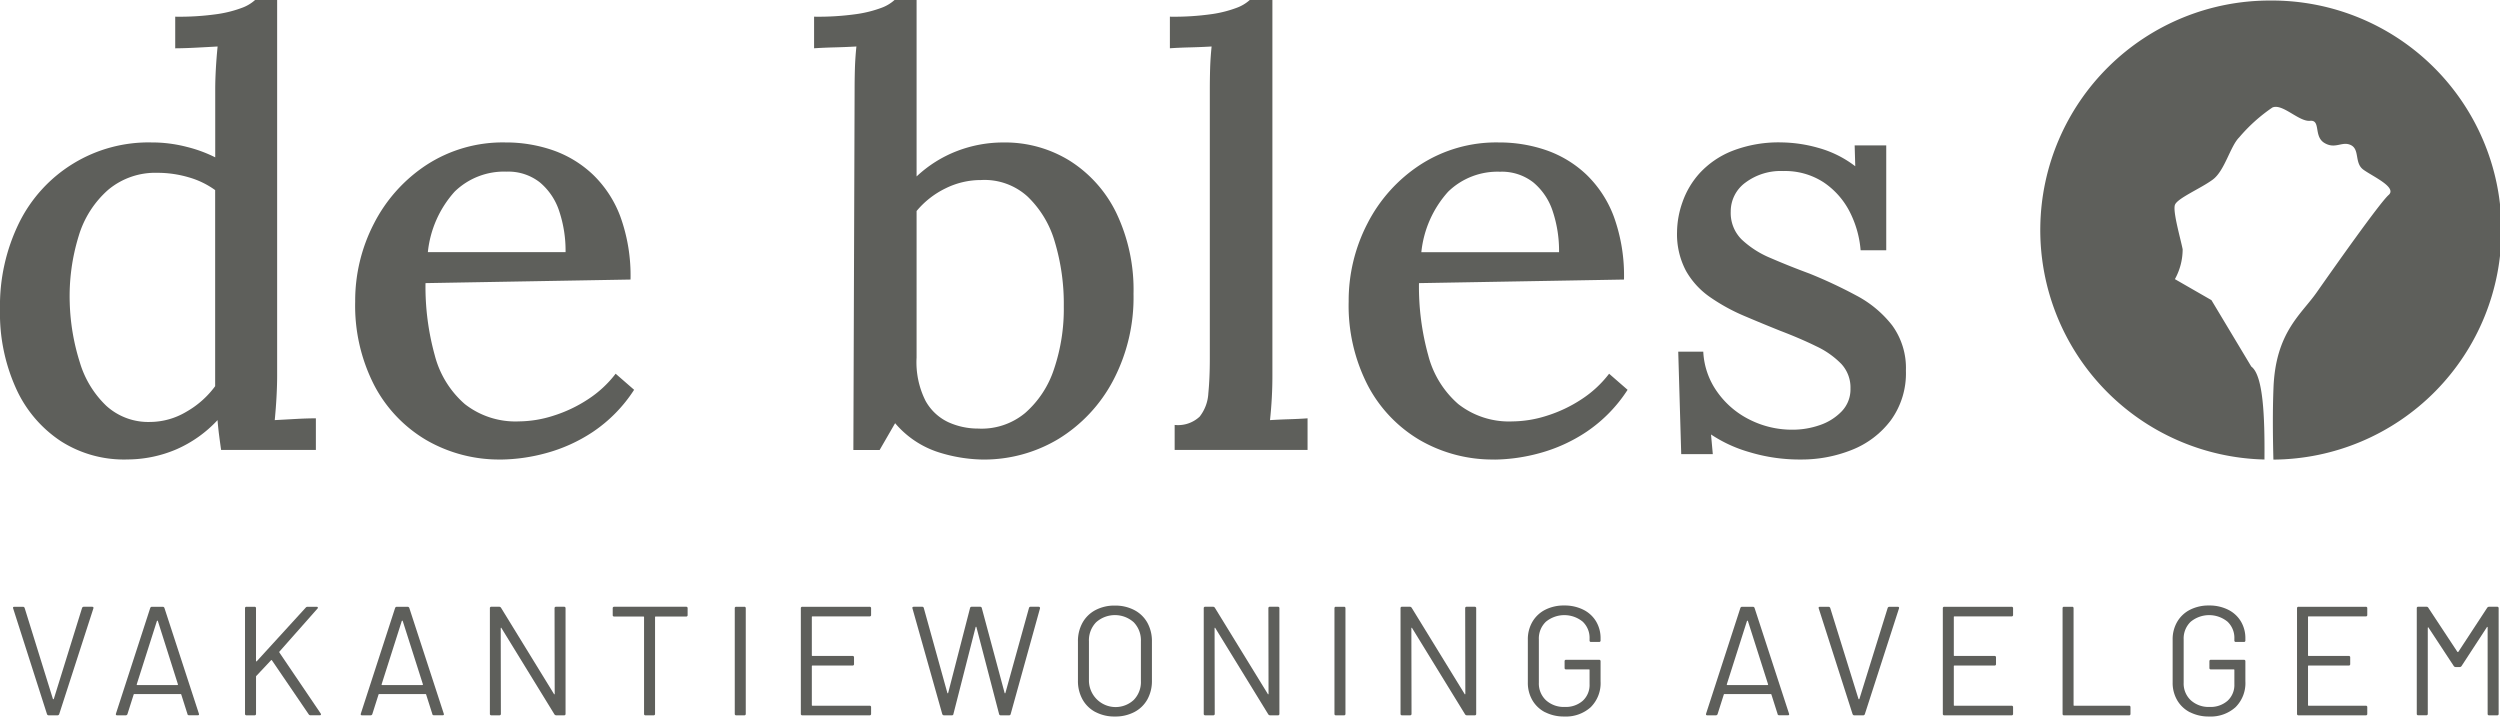
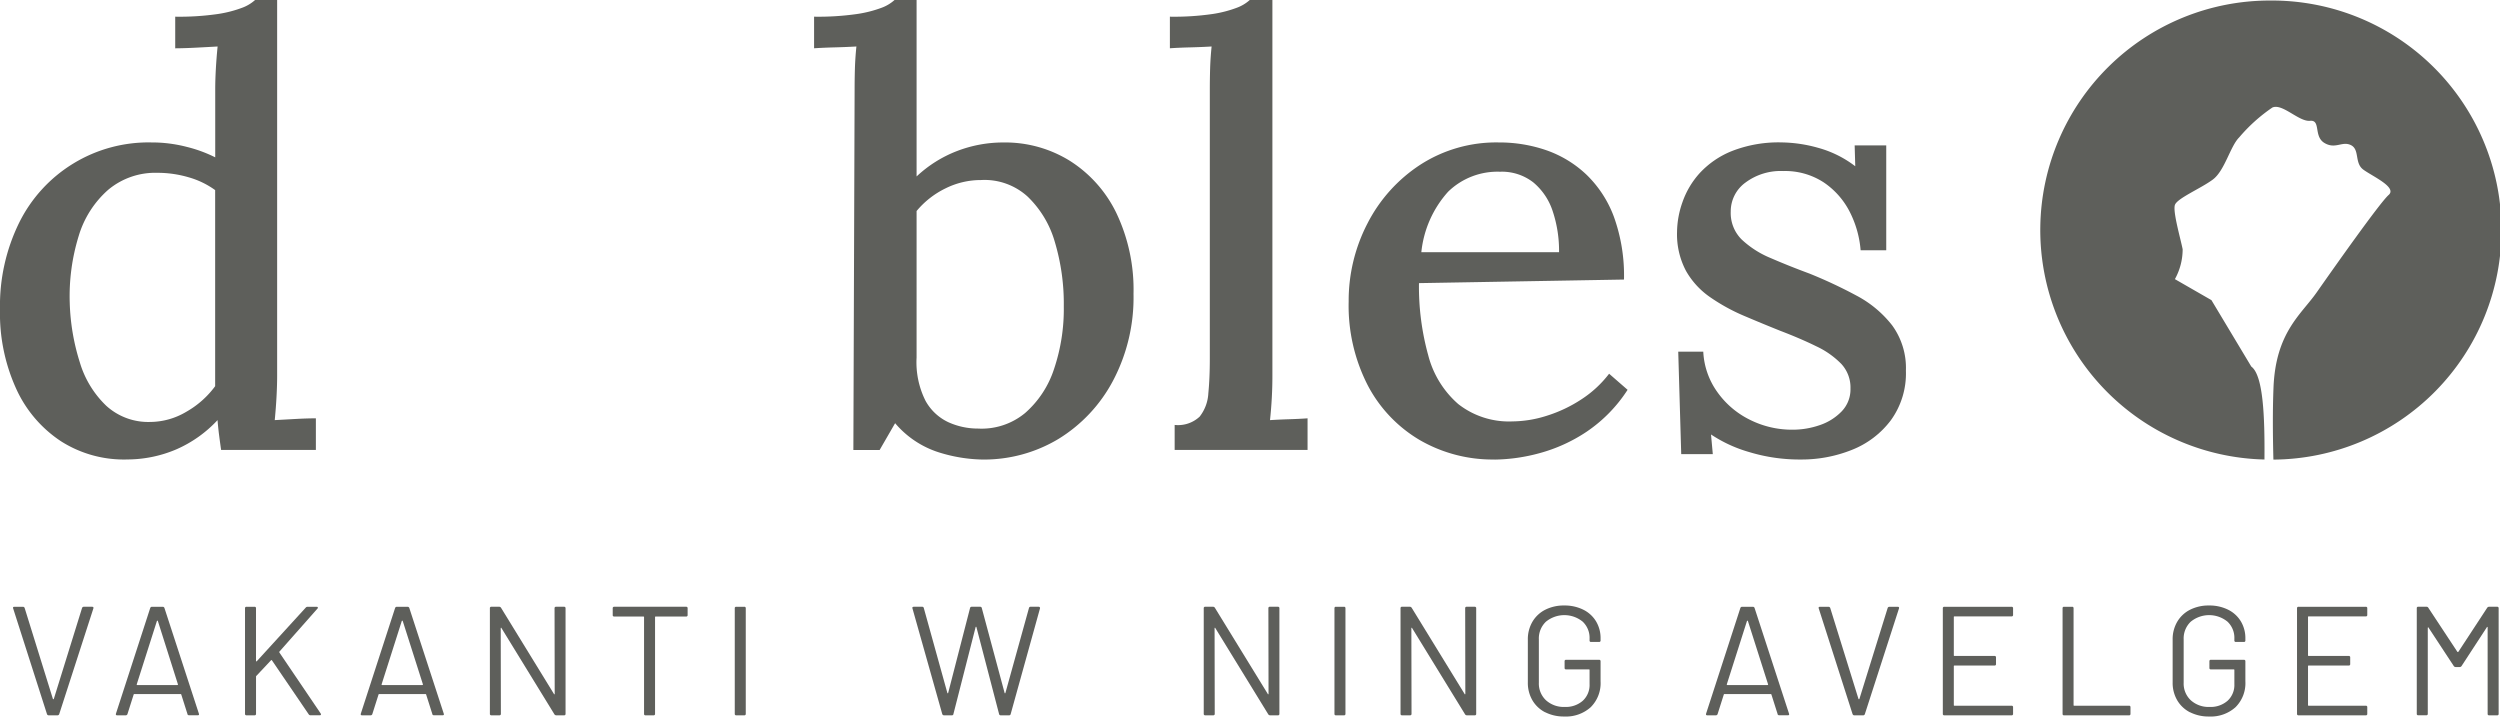
<svg xmlns="http://www.w3.org/2000/svg" width="238.029" height="68.225" viewBox="0 0 238.029 68.225">
  <defs>
    <clipPath id="clip-path">
      <rect id="Rectangle_467" data-name="Rectangle 467" width="238.029" height="68.225" fill="none" />
    </clipPath>
  </defs>
  <g id="Group_1751" data-name="Group 1751" transform="translate(0 0)">
    <g id="Group_1750" data-name="Group 1750" transform="translate(0 0)" clip-path="url(#clip-path)">
      <path id="Path_199" data-name="Path 199" d="M11.973,43.75a11.148,11.148,0,0,1-6.157-1.731A11.831,11.831,0,0,1,1.56,37.054,17.314,17.314,0,0,1,0,29.45a17.919,17.919,0,0,1,1.816-8.228,13.731,13.731,0,0,1,12.6-7.66,13.216,13.216,0,0,1,3.376.426,12.916,12.916,0,0,1,2.7.993V8.512q0-.851.057-1.9t.17-2.185q-1.021.058-2.1.113T16.683,4.6V1.589a25.391,25.391,0,0,0,4.057-.255,11.321,11.321,0,0,0,2.327-.6A3.776,3.776,0,0,0,24.287,0h2.1V35.806q0,.851-.057,1.929T26.159,40l2.043-.113q1.021-.056,1.873-.057v3.007H21.052q-.114-.794-.2-1.475T20.712,40a11.758,11.758,0,0,1-3.915,2.78,11.941,11.941,0,0,1-4.823.965M14.3,40.175a6.792,6.792,0,0,0,3.433-.965,8.8,8.8,0,0,0,2.752-2.44V18.1a8.056,8.056,0,0,0-2.525-1.22,10.5,10.5,0,0,0-2.979-.426A6.974,6.974,0,0,0,10.3,18.073a9.466,9.466,0,0,0-2.809,4.4,19.418,19.418,0,0,0-.851,6.355A20.68,20.68,0,0,0,7.6,34.5a9.443,9.443,0,0,0,2.525,4.142A5.942,5.942,0,0,0,14.3,40.175" transform="translate(0 0)" fill="#5e5f5b" />
-       <path id="Path_200" data-name="Path 200" d="M74.692,54.566a13.834,13.834,0,0,1-7.121-1.844,13.082,13.082,0,0,1-4.965-5.22,16.586,16.586,0,0,1-1.816-7.973A15.969,15.969,0,0,1,62.577,32.1,14.6,14.6,0,0,1,67.6,26.506a13.316,13.316,0,0,1,7.49-2.128,13.69,13.69,0,0,1,4.511.738,10.626,10.626,0,0,1,3.8,2.3,10.77,10.77,0,0,1,2.639,4.029,16.478,16.478,0,0,1,.965,5.987l-19.52.34a24.465,24.465,0,0,0,.88,6.866,9.191,9.191,0,0,0,2.866,4.653,7.823,7.823,0,0,0,5.164,1.646,10.975,10.975,0,0,0,3.263-.539,13.1,13.1,0,0,0,3.291-1.56,10.517,10.517,0,0,0,2.639-2.44l1.759,1.532a13.878,13.878,0,0,1-3.915,4A15.219,15.219,0,0,1,78.92,53.97a16.947,16.947,0,0,1-4.227.6m-6.98-19.747H80.821a11.9,11.9,0,0,0-.6-3.887,5.972,5.972,0,0,0-1.844-2.752A4.855,4.855,0,0,0,75.2,27.158a6.737,6.737,0,0,0-4.937,1.9,10.145,10.145,0,0,0-2.553,5.76" transform="translate(-26.972 -10.816)" fill="#5e5f5b" />
      <path id="Path_201" data-name="Path 201" d="M143.187,8.512q0-.964.028-1.958t.142-2.128q-1.021.058-2.071.085t-1.958.085V1.589a25.947,25.947,0,0,0,4.086-.255,11.328,11.328,0,0,0,2.355-.6A3.77,3.77,0,0,0,146.988,0h2.1V16.8a11.834,11.834,0,0,1,3.83-2.412,12.254,12.254,0,0,1,4.454-.823,11.679,11.679,0,0,1,6.327,1.759,12.134,12.134,0,0,1,4.426,4.993,16.945,16.945,0,0,1,1.617,7.66,16.973,16.973,0,0,1-1.958,8.285,14.375,14.375,0,0,1-5.192,5.533,13.752,13.752,0,0,1-7.263,1.958,14.659,14.659,0,0,1-4.114-.681,9.026,9.026,0,0,1-4.171-2.78l-1.475,2.553h-2.5Zm5.9,25.535a8.182,8.182,0,0,0,.851,4.114,4.812,4.812,0,0,0,2.185,2.043,6.805,6.805,0,0,0,2.809.6,6.487,6.487,0,0,0,4.483-1.475,9.447,9.447,0,0,0,2.752-4.171,17.833,17.833,0,0,0,.936-5.987,20.509,20.509,0,0,0-.851-6.128,9.667,9.667,0,0,0-2.61-4.341,6.089,6.089,0,0,0-4.426-1.56,7.571,7.571,0,0,0-3.376.794,8.308,8.308,0,0,0-2.752,2.156Z" transform="translate(-61.818 0)" fill="#5e5f5b" />
      <path id="Path_202" data-name="Path 202" d="M200.677,40.459a3.009,3.009,0,0,0,2.383-.794,3.921,3.921,0,0,0,.823-2.213q.141-1.418.142-3.291V8.512q0-.964.028-1.958t.142-2.128q-.965.058-2.043.085t-1.929.085V1.589a25.391,25.391,0,0,0,4.057-.255,11.321,11.321,0,0,0,2.326-.6A3.776,3.776,0,0,0,207.827,0h2.156V35.806q0,1.021-.057,2.071T209.756,40q.907-.056,1.844-.085t1.731-.085v3.007H200.677Z" transform="translate(-88.836 0)" fill="#5e5f5b" />
      <path id="Path_203" data-name="Path 203" d="M244.723,54.566a13.834,13.834,0,0,1-7.121-1.844,13.082,13.082,0,0,1-4.965-5.22,16.586,16.586,0,0,1-1.816-7.973,15.969,15.969,0,0,1,1.787-7.433,14.6,14.6,0,0,1,5.022-5.589,13.316,13.316,0,0,1,7.49-2.128,13.69,13.69,0,0,1,4.511.738,10.626,10.626,0,0,1,3.8,2.3,10.771,10.771,0,0,1,2.639,4.029,16.479,16.479,0,0,1,.965,5.987l-19.52.34a24.465,24.465,0,0,0,.88,6.866,9.191,9.191,0,0,0,2.866,4.653,7.823,7.823,0,0,0,5.164,1.646,10.975,10.975,0,0,0,3.263-.539,13.1,13.1,0,0,0,3.291-1.56,10.517,10.517,0,0,0,2.639-2.44l1.759,1.532a13.878,13.878,0,0,1-3.915,4,15.219,15.219,0,0,1-4.511,2.043,16.947,16.947,0,0,1-4.227.6m-6.98-19.747h13.108a11.9,11.9,0,0,0-.6-3.887,5.972,5.972,0,0,0-1.844-2.752,4.855,4.855,0,0,0-3.178-1.021,6.737,6.737,0,0,0-4.937,1.9,10.145,10.145,0,0,0-2.553,5.76" transform="translate(-102.412 -10.816)" fill="#5e5f5b" />
      <path id="Path_204" data-name="Path 204" d="M298.825,54.566a16.471,16.471,0,0,1-4.937-.709,13.023,13.023,0,0,1-3.632-1.674l.17,1.873h-3.007l-.284-9.76h2.383a7.175,7.175,0,0,0,1.305,3.8,8.278,8.278,0,0,0,3.093,2.667,8.954,8.954,0,0,0,4.114.965,7.862,7.862,0,0,0,2.553-.426,5.2,5.2,0,0,0,2.1-1.305,3.016,3.016,0,0,0,.851-2.185,3.308,3.308,0,0,0-.88-2.355,8.189,8.189,0,0,0-2.383-1.674q-1.5-.737-3.433-1.475-1.7-.681-3.433-1.419a17.983,17.983,0,0,1-3.206-1.759,7.587,7.587,0,0,1-2.327-2.525,7.449,7.449,0,0,1-.851-3.717,8.769,8.769,0,0,1,.511-2.809,8.071,8.071,0,0,1,1.646-2.78,8.459,8.459,0,0,1,3.064-2.1,12.174,12.174,0,0,1,4.767-.823,13.366,13.366,0,0,1,3.433.511,10.23,10.23,0,0,1,3.547,1.759l-.057-1.986h3.007v9.987H304.5a9.772,9.772,0,0,0-1.05-3.688,7.447,7.447,0,0,0-2.468-2.78,6.715,6.715,0,0,0-3.859-1.078,5.61,5.61,0,0,0-3.6,1.107,3.386,3.386,0,0,0-1.39,2.752,3.551,3.551,0,0,0,1.05,2.667,9.064,9.064,0,0,0,2.752,1.759q1.7.739,3.688,1.475a44.9,44.9,0,0,1,4.483,2.1,10.527,10.527,0,0,1,3.4,2.837,6.888,6.888,0,0,1,1.305,4.313,7.593,7.593,0,0,1-1.447,4.738,8.578,8.578,0,0,1-3.717,2.809,12.876,12.876,0,0,1-4.823.908" transform="translate(-127.347 -10.816)" fill="#5e5f5b" />
      <path id="Path_205" data-name="Path 205" d="M5.46,114.063,2.241,104.007l-.014-.06c0-.068.044-.1.132-.1h.8a.172.172,0,0,1,.177.118l2.688,8.652a.046.046,0,0,0,.044.03.047.047,0,0,0,.045-.03L8.8,103.963a.172.172,0,0,1,.177-.118h.783q.162,0,.118.162L6.627,114.063a.172.172,0,0,1-.177.118H5.637a.171.171,0,0,1-.177-.118" transform="translate(-0.988 -46.074)" fill="#5e5f5b" />
      <path id="Path_206" data-name="Path 206" d="M26.65,114.063l-.591-1.861a.058.058,0,0,0-.059-.044H21.585a.057.057,0,0,0-.059.044l-.591,1.861a.171.171,0,0,1-.177.118h-.8q-.163,0-.118-.162l3.263-10.055a.172.172,0,0,1,.177-.118h1a.172.172,0,0,1,.177.118l3.278,10.055.015.059c0,.069-.045.1-.133.1h-.8a.171.171,0,0,1-.177-.118m-4.821-2.783a.071.071,0,0,0,.052.022h3.81a.072.072,0,0,0,.052-.022.043.043,0,0,0,.007-.052L23.83,105.2a.048.048,0,0,0-.045-.029.048.048,0,0,0-.045.029l-1.919,6.024a.042.042,0,0,0,.007.052" transform="translate(-8.8 -46.074)" fill="#5e5f5b" />
      <path id="Path_207" data-name="Path 207" d="M41.933,114.034v-10.04a.13.13,0,0,1,.147-.147h.753a.13.13,0,0,1,.147.147V109a.047.047,0,0,0,.029.045.029.029,0,0,0,.045-.014l4.666-5.109a.213.213,0,0,1,.177-.073h.856c.06,0,.1.019.111.059a.108.108,0,0,1-.037.118l-3.618,4.09c-.02.02-.02.05,0,.089l3.928,5.8.029.074c0,.069-.044.1-.132.1h-.857a.2.2,0,0,1-.177-.089l-3.5-5.138a.048.048,0,0,0-.044-.029.059.059,0,0,0-.045.015l-1.4,1.491a.1.1,0,0,0-.029.074v3.529a.131.131,0,0,1-.147.148H42.08a.13.13,0,0,1-.147-.148" transform="translate(-18.605 -46.075)" fill="#5e5f5b" />
      <path id="Path_208" data-name="Path 208" d="M68.559,114.063l-.591-1.861a.058.058,0,0,0-.059-.044H63.494a.057.057,0,0,0-.059.044l-.591,1.861a.171.171,0,0,1-.177.118h-.8q-.163,0-.118-.162l3.263-10.055a.172.172,0,0,1,.177-.118h1a.172.172,0,0,1,.177.118l3.278,10.055.015.059c0,.069-.045.1-.133.1h-.8a.171.171,0,0,1-.177-.118m-4.821-2.783a.071.071,0,0,0,.052.022H67.6a.072.072,0,0,0,.052-.022.043.043,0,0,0,.007-.052L65.739,105.2a.048.048,0,0,0-.045-.029.048.048,0,0,0-.045.029l-1.919,6.024a.042.042,0,0,0,.007.052" transform="translate(-27.394 -46.074)" fill="#5e5f5b" />
      <path id="Path_209" data-name="Path 209" d="M90.148,103.845H90.9a.131.131,0,0,1,.147.148v10.04a.131.131,0,0,1-.147.148h-.739a.213.213,0,0,1-.177-.1l-5.035-8.2c-.01-.03-.024-.042-.045-.037s-.029.022-.029.051l.015,8.136a.131.131,0,0,1-.147.148H83.99a.13.13,0,0,1-.147-.148v-10.04a.131.131,0,0,1,.147-.148h.738a.214.214,0,0,1,.177.1l5.035,8.2c.01.029.024.042.045.036s.029-.022.029-.051L90,103.993a.131.131,0,0,1,.148-.148" transform="translate(-37.2 -46.074)" fill="#5e5f5b" />
      <path id="Path_210" data-name="Path 210" d="M111.995,103.993v.635a.13.13,0,0,1-.147.147h-2.894a.053.053,0,0,0-.06.06v9.2a.13.13,0,0,1-.147.147h-.753a.13.13,0,0,1-.147-.147v-9.2a.053.053,0,0,0-.059-.06h-2.776a.131.131,0,0,1-.148-.147v-.635a.131.131,0,0,1,.148-.148h6.837a.131.131,0,0,1,.147.148" transform="translate(-46.526 -46.074)" fill="#5e5f5b" />
      <path id="Path_211" data-name="Path 211" d="M125.752,114.034v-10.04a.13.13,0,0,1,.147-.147h.753a.13.13,0,0,1,.147.147v10.04a.131.131,0,0,1-.147.148H125.9a.13.13,0,0,1-.147-.148" transform="translate(-55.794 -46.075)" fill="#5e5f5b" />
-       <path id="Path_212" data-name="Path 212" d="M143.6,104.761h-5.434a.053.053,0,0,0-.06.059v3.647a.053.053,0,0,0,.06.06h3.81a.13.13,0,0,1,.147.147v.62a.131.131,0,0,1-.147.148h-3.81a.052.052,0,0,0-.06.059v3.706a.052.052,0,0,0,.06.059H143.6a.131.131,0,0,1,.148.148v.62a.131.131,0,0,1-.148.148h-6.394a.131.131,0,0,1-.147-.148v-10.04a.131.131,0,0,1,.147-.148H143.6a.131.131,0,0,1,.148.148v.62a.131.131,0,0,1-.148.148" transform="translate(-60.81 -46.074)" fill="#5e5f5b" />
      <path id="Path_213" data-name="Path 213" d="M158.991,114.063l-2.835-10.055-.015-.045c0-.078.05-.118.148-.118h.782a.149.149,0,0,1,.162.118l2.245,8.092c.009.02.022.029.037.029s.027-.009.037-.029l2.082-8.077a.152.152,0,0,1,.162-.133h.8a.152.152,0,0,1,.162.133l2.171,8.077c.009.02.022.029.037.029s.027-.009.037-.029l2.244-8.092a.149.149,0,0,1,.162-.118h.753a.137.137,0,0,1,.111.044.136.136,0,0,1,.022.118l-2.79,10.055a.148.148,0,0,1-.162.118h-.783a.152.152,0,0,1-.162-.132l-2.156-8.27c-.01-.019-.022-.029-.037-.029s-.027.009-.037.029l-2.112,8.27a.141.141,0,0,1-.162.132h-.738a.162.162,0,0,1-.162-.118" transform="translate(-69.277 -46.074)" fill="#5e5f5b" />
-       <path id="Path_214" data-name="Path 214" d="M186.156,113.776a3.019,3.019,0,0,1-1.233-1.2,3.6,3.6,0,0,1-.436-1.794v-3.721a3.6,3.6,0,0,1,.436-1.794,3.024,3.024,0,0,1,1.233-1.2,3.842,3.842,0,0,1,1.846-.428,3.888,3.888,0,0,1,1.853.428,3.011,3.011,0,0,1,1.24,1.2,3.6,3.6,0,0,1,.436,1.794v3.721a3.6,3.6,0,0,1-.436,1.794,3.007,3.007,0,0,1-1.24,1.2A3.881,3.881,0,0,1,188,114.2a3.835,3.835,0,0,1-1.846-.429m3.648-1.151a2.44,2.44,0,0,0,.679-1.8v-3.78a2.465,2.465,0,0,0-.679-1.809,2.688,2.688,0,0,0-3.589,0,2.461,2.461,0,0,0-.679,1.809v3.78a2.539,2.539,0,0,0,4.268,1.8" transform="translate(-81.854 -45.98)" fill="#5e5f5b" />
      <path id="Path_215" data-name="Path 215" d="M212.319,103.845h.753a.131.131,0,0,1,.147.148v10.04a.131.131,0,0,1-.147.148h-.739a.213.213,0,0,1-.177-.1l-5.035-8.2c-.01-.03-.024-.042-.045-.037s-.029.022-.029.051l.015,8.136a.131.131,0,0,1-.147.148h-.753a.13.13,0,0,1-.147-.148v-10.04a.131.131,0,0,1,.147-.148h.738a.214.214,0,0,1,.177.1l5.035,8.2c.01.029.024.042.044.036s.029-.022.029-.051l-.015-8.136a.131.131,0,0,1,.148-.148" transform="translate(-91.405 -46.074)" fill="#5e5f5b" />
      <path id="Path_216" data-name="Path 216" d="M228.389,114.034v-10.04a.13.13,0,0,1,.147-.147h.753a.13.13,0,0,1,.147.147v10.04a.131.131,0,0,1-.147.148h-.753a.13.13,0,0,1-.147-.148" transform="translate(-101.333 -46.075)" fill="#5e5f5b" />
      <path id="Path_217" data-name="Path 217" d="M246,103.845h.753a.131.131,0,0,1,.147.148v10.04a.131.131,0,0,1-.147.148h-.739a.213.213,0,0,1-.177-.1l-5.035-8.2c-.01-.03-.025-.042-.045-.037s-.029.022-.029.051l.015,8.136a.131.131,0,0,1-.147.148h-.753a.13.13,0,0,1-.147-.148v-10.04a.131.131,0,0,1,.147-.148h.738a.214.214,0,0,1,.177.1l5.035,8.2c.01.029.024.042.044.036s.029-.022.029-.051l-.015-8.136a.131.131,0,0,1,.148-.148" transform="translate(-106.349 -46.074)" fill="#5e5f5b" />
      <path id="Path_218" data-name="Path 218" d="M263.139,113.8a2.968,2.968,0,0,1-1.218-1.144,3.277,3.277,0,0,1-.436-1.7v-4.076a3.278,3.278,0,0,1,.436-1.7,2.968,2.968,0,0,1,1.218-1.144,3.892,3.892,0,0,1,1.816-.406,3.967,3.967,0,0,1,1.809.4,2.923,2.923,0,0,1,1.218,1.115,3.092,3.092,0,0,1,.428,1.617v.192a.131.131,0,0,1-.148.148h-.753a.131.131,0,0,1-.147-.148v-.177a2.114,2.114,0,0,0-.657-1.61,2.765,2.765,0,0,0-3.507.015,2.2,2.2,0,0,0-.664,1.669v4.134a2.174,2.174,0,0,0,.679,1.668,2.509,2.509,0,0,0,1.786.635,2.443,2.443,0,0,0,1.721-.591,2.042,2.042,0,0,0,.642-1.579v-1.344a.053.053,0,0,0-.059-.06h-2.171a.13.13,0,0,1-.147-.147v-.62a.13.13,0,0,1,.147-.147h3.13a.131.131,0,0,1,.148.147v1.9a3.229,3.229,0,0,1-.938,2.466,3.517,3.517,0,0,1-2.517.886,3.885,3.885,0,0,1-1.816-.406" transform="translate(-116.017 -45.98)" fill="#5e5f5b" />
      <path id="Path_219" data-name="Path 219" d="M298.8,114.063l-.591-1.861a.058.058,0,0,0-.059-.044h-4.415a.057.057,0,0,0-.059.044l-.591,1.861a.171.171,0,0,1-.177.118h-.8q-.163,0-.118-.162l3.263-10.055a.172.172,0,0,1,.177-.118h1a.172.172,0,0,1,.177.118l3.278,10.055.015.059c0,.069-.045.1-.133.1h-.8a.172.172,0,0,1-.177-.118m-4.821-2.783a.071.071,0,0,0,.052.022h3.81a.072.072,0,0,0,.052-.022.043.043,0,0,0,.007-.052l-1.919-6.024a.048.048,0,0,0-.045-.029.048.048,0,0,0-.044.029l-1.919,6.024a.042.042,0,0,0,.007.052" transform="translate(-129.55 -46.074)" fill="#5e5f5b" />
      <path id="Path_220" data-name="Path 220" d="M314.48,114.063l-3.219-10.055-.014-.06c0-.068.044-.1.132-.1h.8a.172.172,0,0,1,.177.118l2.688,8.652a.046.046,0,0,0,.044.03.047.047,0,0,0,.045-.03l2.688-8.652a.172.172,0,0,1,.177-.118h.783c.108,0,.147.054.118.162l-3.248,10.055a.172.172,0,0,1-.177.118h-.812a.171.171,0,0,1-.177-.118" transform="translate(-138.095 -46.074)" fill="#5e5f5b" />
      <path id="Path_221" data-name="Path 221" d="M339.048,104.761h-5.434a.053.053,0,0,0-.06.059v3.647a.053.053,0,0,0,.06.06h3.81a.13.13,0,0,1,.147.147v.62a.131.131,0,0,1-.147.148h-3.81a.052.052,0,0,0-.06.059v3.706a.052.052,0,0,0,.06.059h5.434a.131.131,0,0,1,.148.148v.62a.131.131,0,0,1-.148.148h-6.394a.131.131,0,0,1-.147-.148v-10.04a.131.131,0,0,1,.147-.148h6.394a.131.131,0,0,1,.148.148v.62a.131.131,0,0,1-.148.148" transform="translate(-147.528 -46.074)" fill="#5e5f5b" />
      <path id="Path_222" data-name="Path 222" d="M353,114.034v-10.04a.13.13,0,0,1,.147-.147h.753a.13.13,0,0,1,.147.147v9.214a.052.052,0,0,0,.06.059h5.212a.131.131,0,0,1,.147.148v.62a.13.13,0,0,1-.147.148h-6.172a.13.13,0,0,1-.147-.148" transform="translate(-156.619 -46.075)" fill="#5e5f5b" />
      <path id="Path_223" data-name="Path 223" d="M373.495,113.8a2.968,2.968,0,0,1-1.218-1.144,3.277,3.277,0,0,1-.436-1.7v-4.076a3.278,3.278,0,0,1,.436-1.7,2.968,2.968,0,0,1,1.218-1.144,3.892,3.892,0,0,1,1.816-.406,3.967,3.967,0,0,1,1.809.4,2.923,2.923,0,0,1,1.218,1.115,3.092,3.092,0,0,1,.428,1.617v.192a.131.131,0,0,1-.148.148h-.753a.131.131,0,0,1-.147-.148v-.177a2.114,2.114,0,0,0-.657-1.61,2.765,2.765,0,0,0-3.507.015,2.2,2.2,0,0,0-.664,1.669v4.134a2.174,2.174,0,0,0,.679,1.668,2.509,2.509,0,0,0,1.786.635,2.443,2.443,0,0,0,1.721-.591,2.042,2.042,0,0,0,.642-1.579v-1.344a.053.053,0,0,0-.059-.06h-2.171a.13.13,0,0,1-.147-.147v-.62a.13.13,0,0,1,.147-.147h3.13a.131.131,0,0,1,.148.147v1.9a3.229,3.229,0,0,1-.938,2.466,3.517,3.517,0,0,1-2.517.886,3.885,3.885,0,0,1-1.816-.406" transform="translate(-164.98 -45.98)" fill="#5e5f5b" />
      <path id="Path_224" data-name="Path 224" d="M399.669,104.761h-5.434a.053.053,0,0,0-.06.059v3.647a.053.053,0,0,0,.06.06h3.81a.13.13,0,0,1,.147.147v.62a.131.131,0,0,1-.147.148h-3.81a.052.052,0,0,0-.06.059v3.706a.052.052,0,0,0,.06.059h5.434a.131.131,0,0,1,.148.148v.62a.131.131,0,0,1-.148.148h-6.394a.131.131,0,0,1-.147-.148v-10.04a.131.131,0,0,1,.147-.148h6.394a.131.131,0,0,1,.148.148v.62a.131.131,0,0,1-.148.148" transform="translate(-174.425 -46.074)" fill="#5e5f5b" />
      <path id="Path_225" data-name="Path 225" d="M420.5,103.845h.768a.131.131,0,0,1,.148.148v10.04a.131.131,0,0,1-.148.148h-.753a.13.13,0,0,1-.147-.148v-8.209a.061.061,0,0,0-.029-.06c-.02-.009-.035,0-.045.03l-2.407,3.691a.215.215,0,0,1-.177.1h-.384a.223.223,0,0,1-.177-.089l-2.407-3.662c-.01-.029-.025-.039-.044-.029a.059.059,0,0,0-.029.059v8.165a.131.131,0,0,1-.148.148h-.753a.131.131,0,0,1-.147-.148v-10.04a.131.131,0,0,1,.147-.148h.768a.2.2,0,0,1,.177.088l2.776,4.209a.062.062,0,0,0,.045.014.063.063,0,0,0,.044-.014l2.746-4.194a.215.215,0,0,1,.177-.1" transform="translate(-183.516 -46.074)" fill="#5e5f5b" />
      <path id="Path_226" data-name="Path 226" d="M388.564,78.666h0" transform="translate(-172.4 -34.903)" fill="#5e5f5b" />
      <path id="Path_227" data-name="Path 227" d="M371.149.092a21.853,21.853,0,0,0-.57,43.7c.037-4.143-.127-8.023-1.253-8.849l-3.795-6.325-3.479-2a5.876,5.876,0,0,0,.738-2.847c-.211-1.054-.949-3.584-.738-4.216s2.492-1.581,3.618-2.424,1.653-3.163,2.5-4.006a15.76,15.76,0,0,1,3.163-2.846c.949-.422,2.53,1.37,3.584,1.265s.317,1.476,1.371,2.108,1.687-.211,2.53.21.317,1.687,1.16,2.319,3.268,1.687,2.424,2.424-5.376,7.169-6.852,9.277-3.9,3.795-4.111,9.066c-.089,2.223-.066,4.572-.009,6.853A21.854,21.854,0,0,0,371.149.092" transform="translate(-154.976 -0.041)" fill="#5e5f5b" />
    </g>
  </g>
</svg>